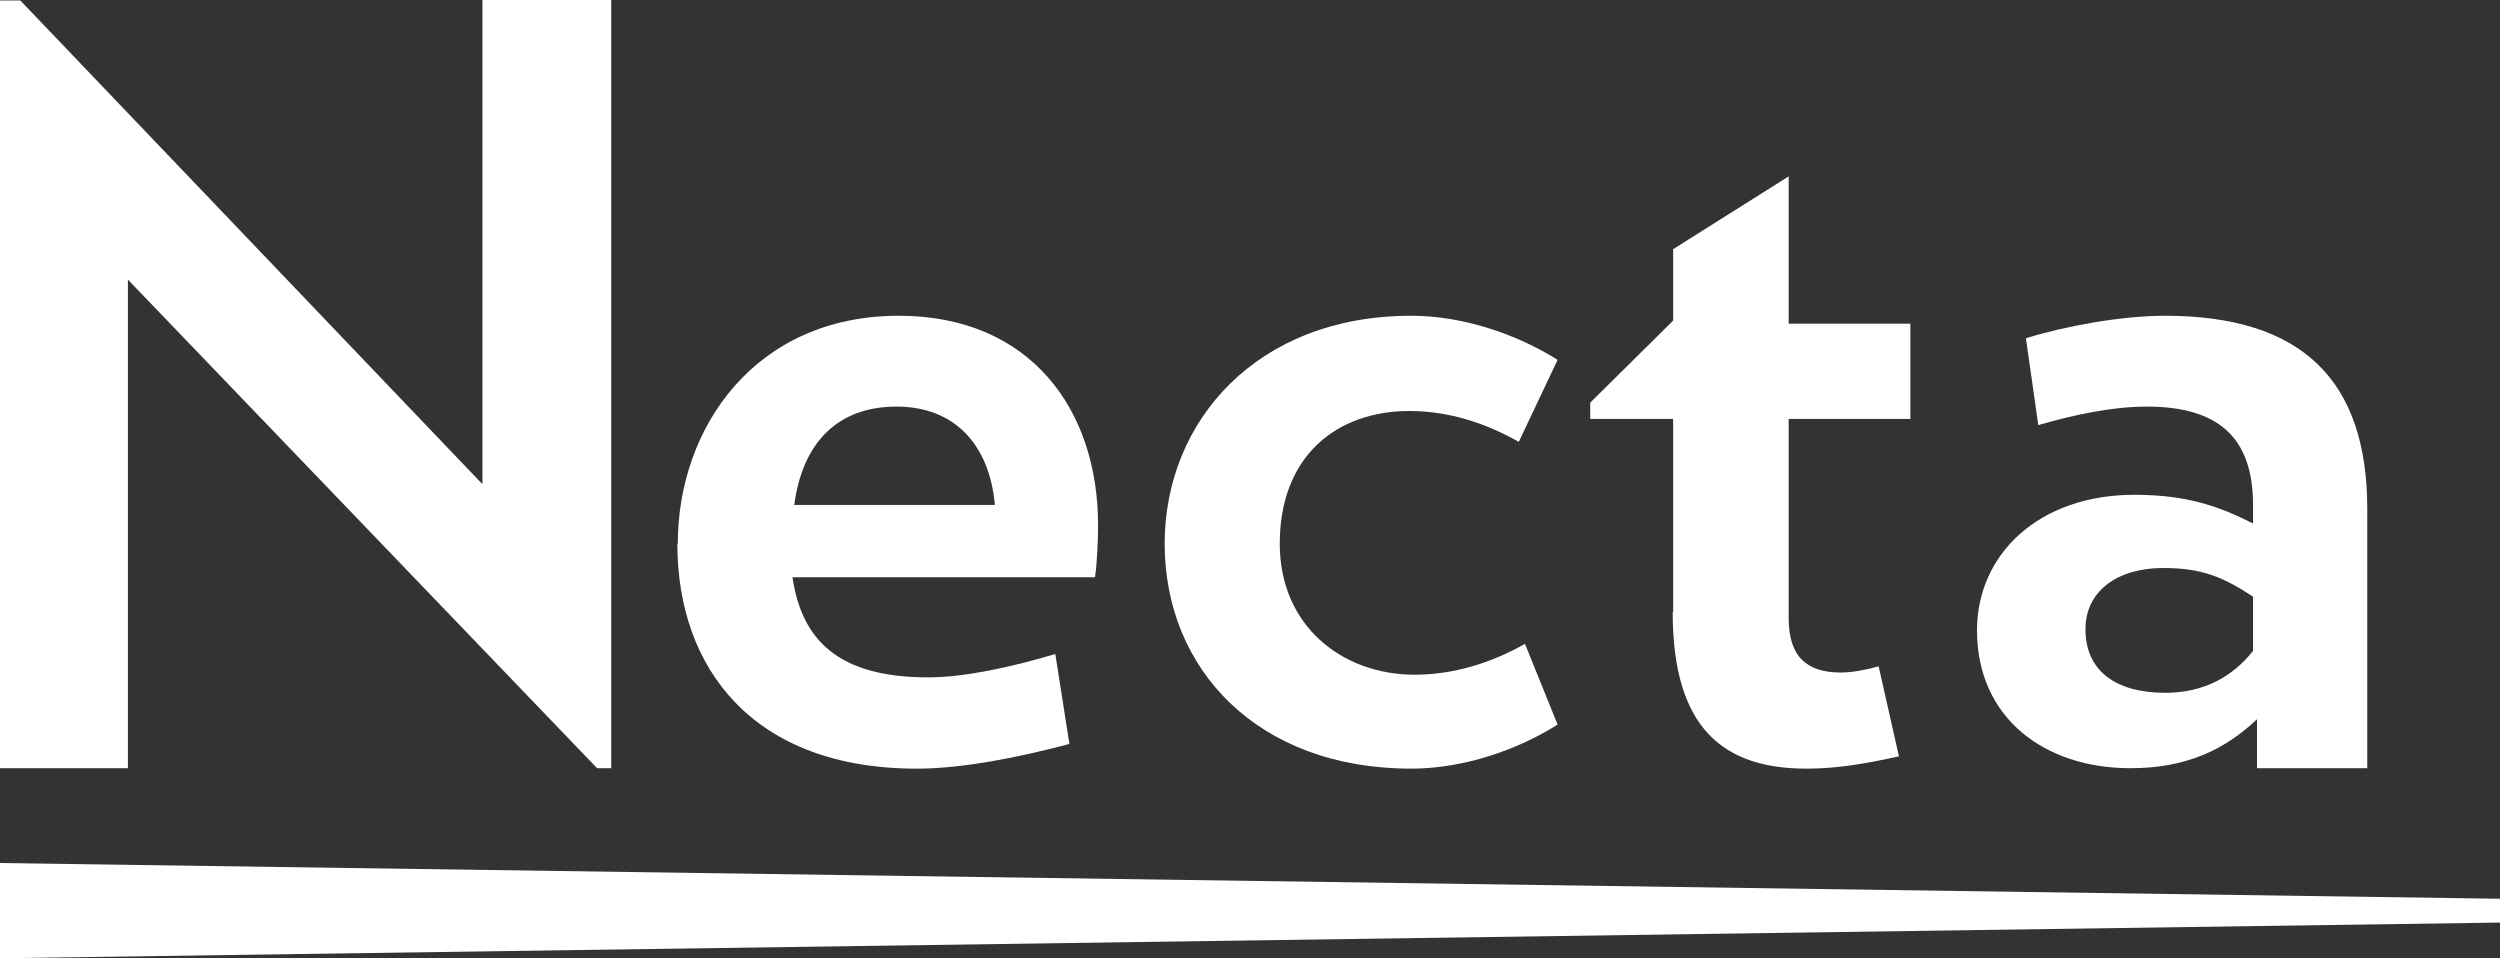
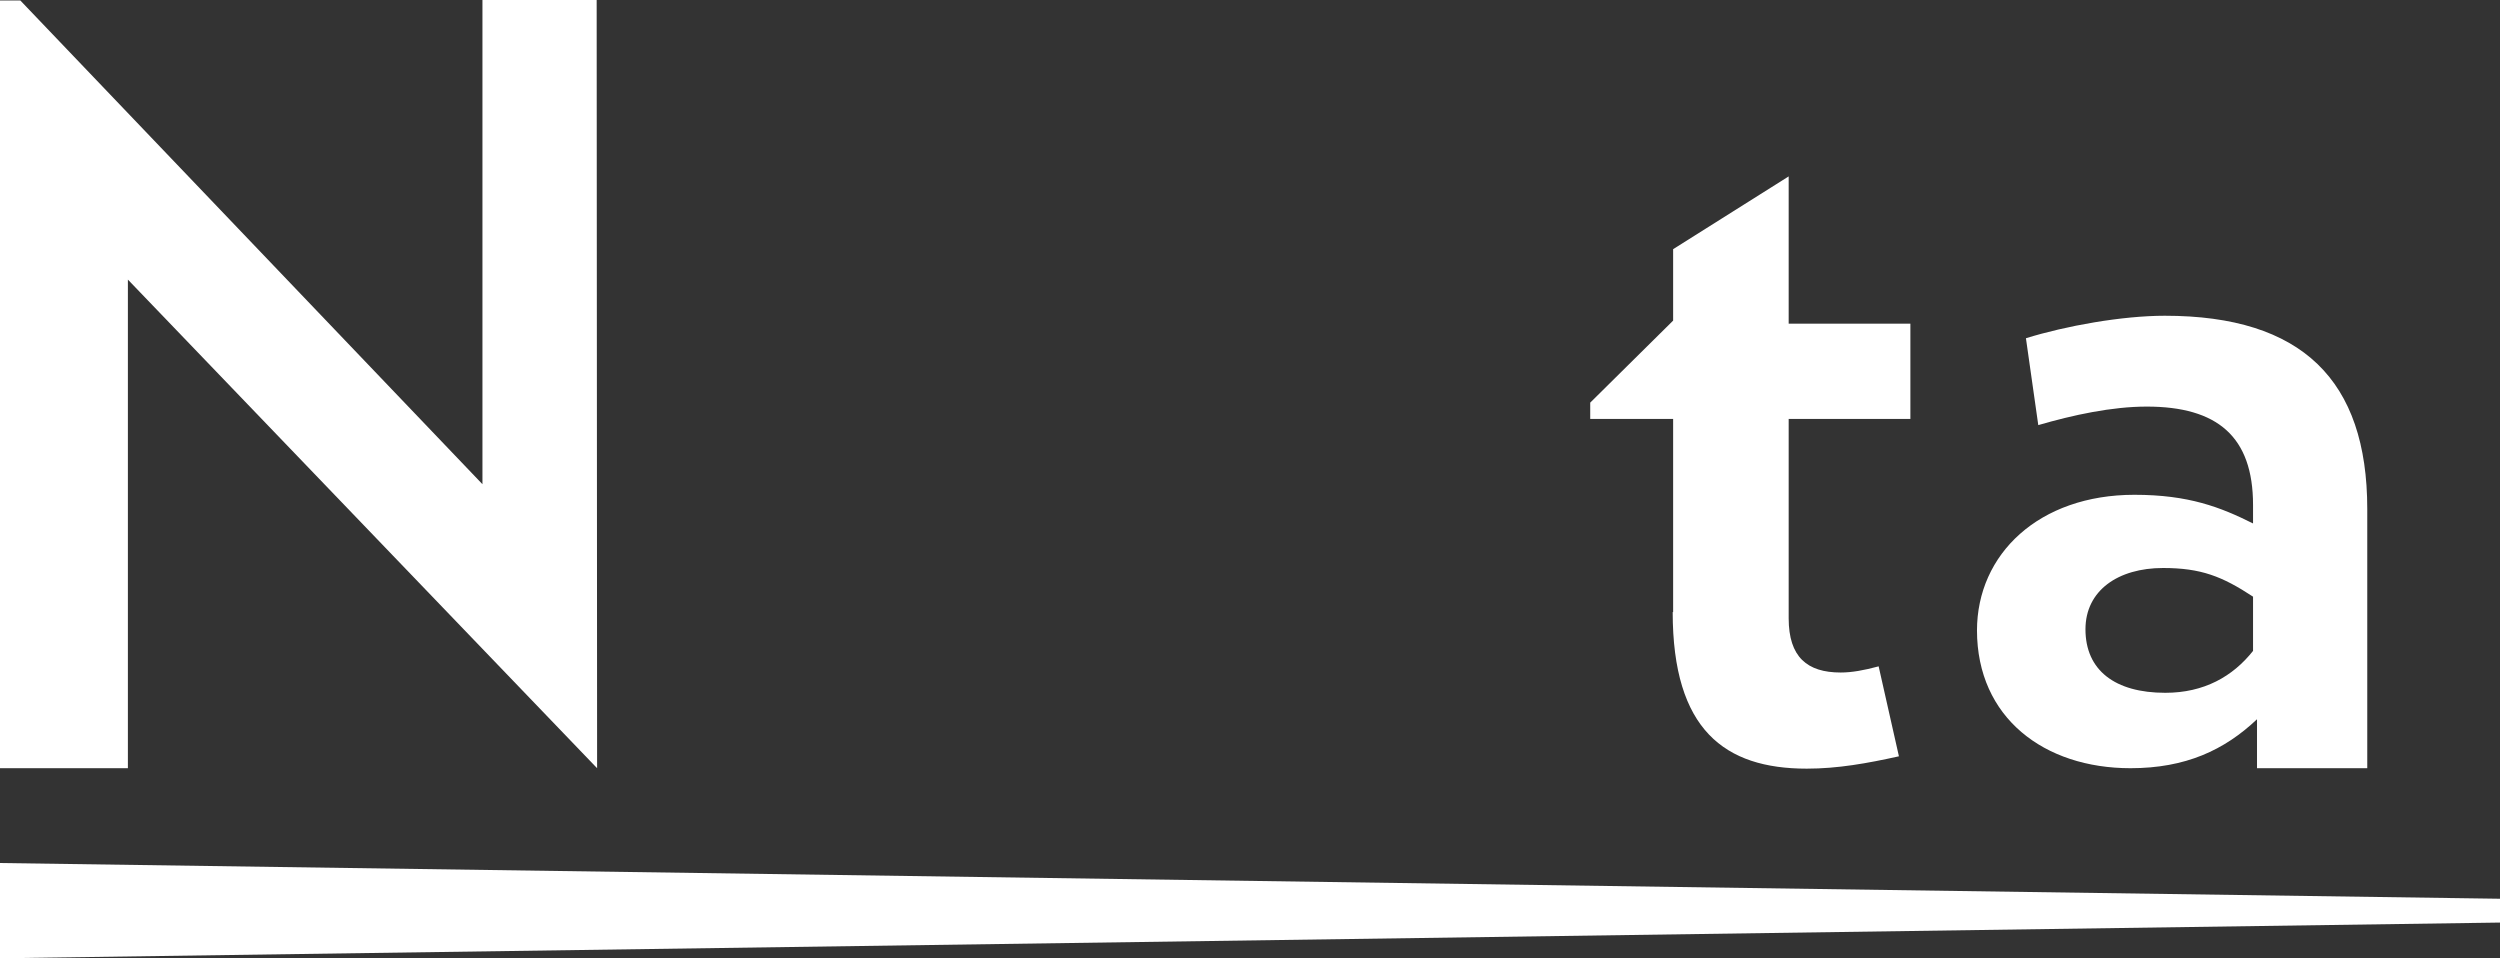
<svg xmlns="http://www.w3.org/2000/svg" id="Livello_2" data-name="Livello 2" viewBox="0 0 56.69 21.73">
  <rect x="0" y="0" width="56.69" height="21.73" fill="#333333" stroke="none" />
  <defs>
    <style>
      .cls-1 {
        fill: #fff;
      }
    </style>
  </defs>
  <g id="Calque_1" data-name="Calque 1">
    <g>
      <g>
-         <path class="cls-1" d="M13.54,17.42L2.9,6.34v11.08H0V.01H.46L10.94,10.98V0h2.92V17.42h-.33Z" />
-         <path class="cls-1" d="M15.37,12.33c0-2.64,1.76-5.17,5.01-5.17,2.97,0,4.52,2.11,4.52,4.75,0,.32-.02,.84-.07,1.18h-6.86c.21,1.41,1.02,2.27,3.08,2.27,.81,0,1.88-.23,2.88-.53l.32,2.04c-1.21,.32-2.46,.56-3.46,.56-3.71,0-5.43-2.27-5.43-5.1Zm7.19-.88c-.12-1.35-.9-2.23-2.23-2.23s-2.13,.81-2.32,2.23h4.55Z" />
-         <path class="cls-1" d="M26.41,12.33c0-2.78,2.09-5.17,5.59-5.17,1.21,0,2.43,.44,3.32,1l-.88,1.86c-.74-.42-1.58-.7-2.48-.7-1.65,0-2.94,1.02-2.94,3.01,0,1.86,1.41,2.97,3.06,2.97,.9,0,1.76-.28,2.5-.7l.74,1.83c-.88,.56-2.11,1-3.32,1-3.5,0-5.59-2.27-5.59-5.1Z" />
+         <path class="cls-1" d="M13.54,17.42L2.9,6.34v11.08H0V.01H.46L10.94,10.98V0h2.92h-.33Z" />
        <path class="cls-1" d="M37.94,13.88v-4.38h-1.88v-.37l1.88-1.86v-1.62l2.62-1.65v3.34h2.76v2.16h-2.76v4.52c0,.88,.42,1.23,1.18,1.23,.25,0,.53-.05,.86-.14l.46,2.04c-.72,.16-1.39,.28-2.09,.28-1.86,0-3.04-.88-3.04-3.55Z" />
        <path class="cls-1" d="M44.83,14.3c0-1.74,1.41-3.08,3.57-3.08,1.23,0,1.95,.28,2.69,.65v-.42c0-1.55-.81-2.23-2.41-2.23-.79,0-1.67,.19-2.46,.42l-.28-1.97c.9-.28,2.18-.51,3.15-.51,3.11,0,4.59,1.46,4.59,4.38v5.88h-2.5v-1.11c-.74,.7-1.62,1.11-2.87,1.11-1.95,0-3.48-1.14-3.48-3.13Zm6.26,.46v-1.23c-.7-.46-1.18-.65-2.04-.65-1.02,0-1.76,.51-1.76,1.39,0,.93,.67,1.44,1.81,1.44,.88,0,1.53-.37,1.99-.95Z" />
      </g>
      <polygon class="cls-1" points="0 19.57 0 21.73 56.69 20.92 56.69 20.38 0 19.57" />
    </g>
  </g>
</svg>